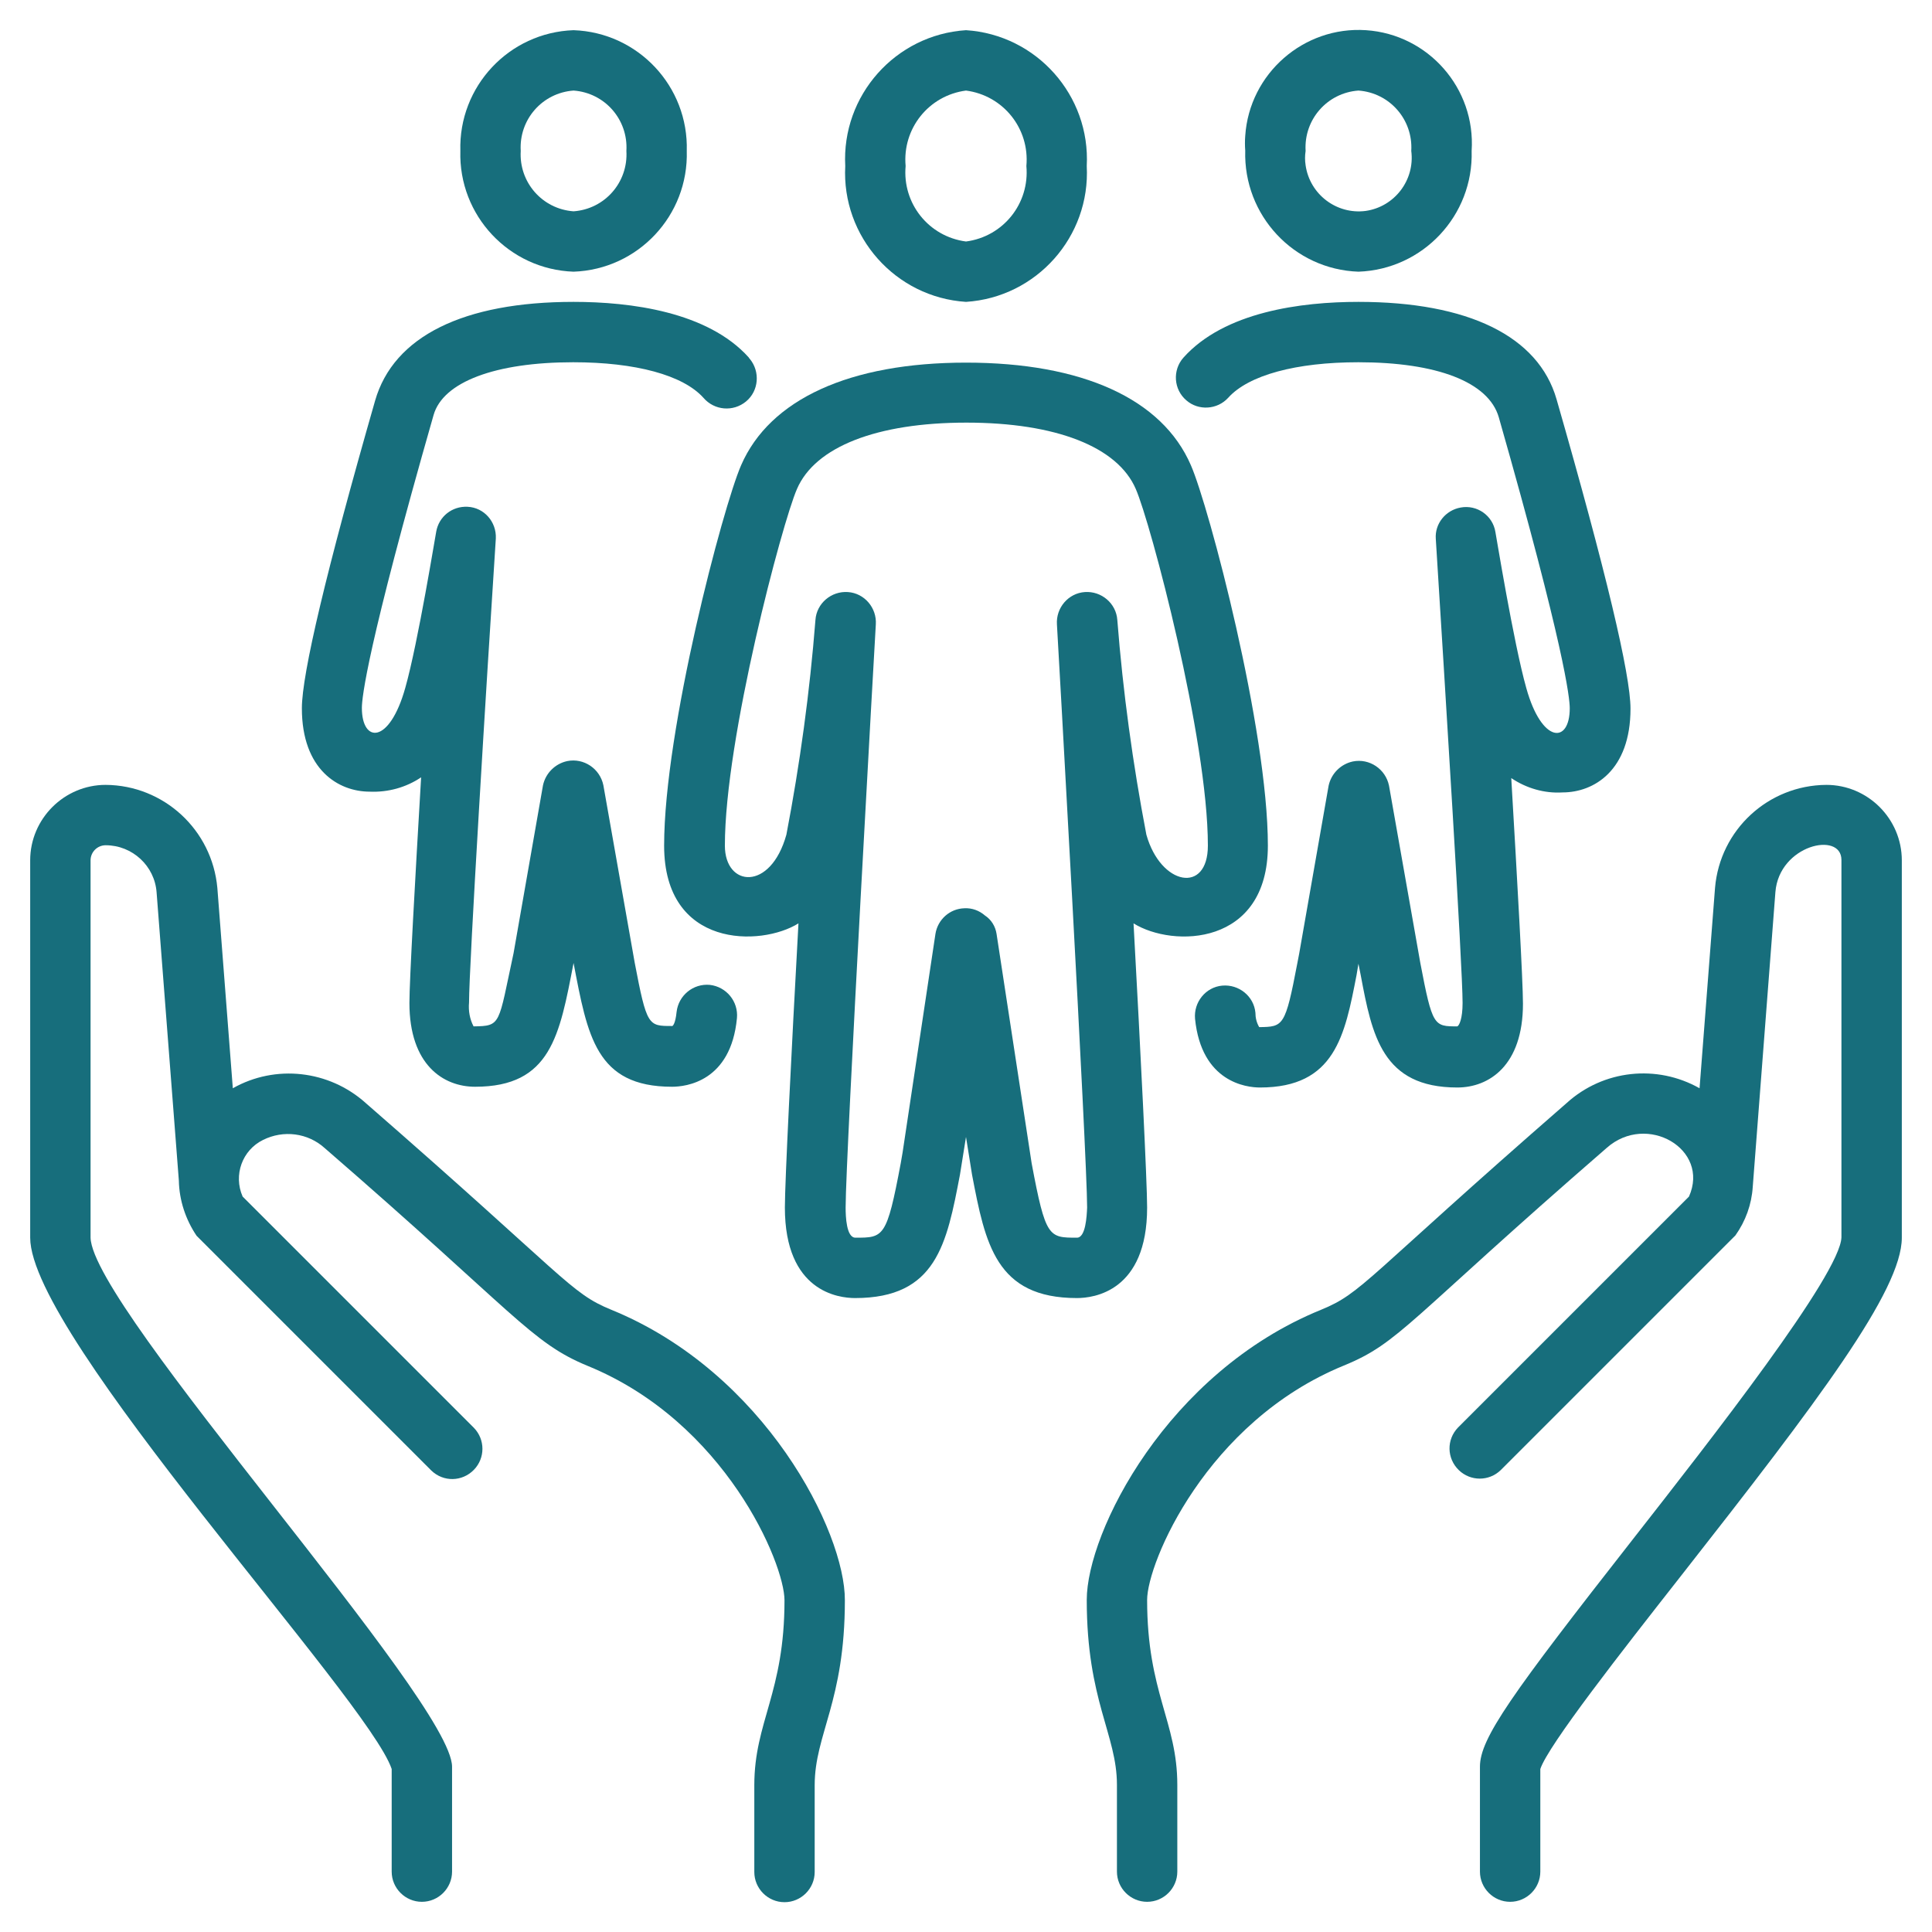
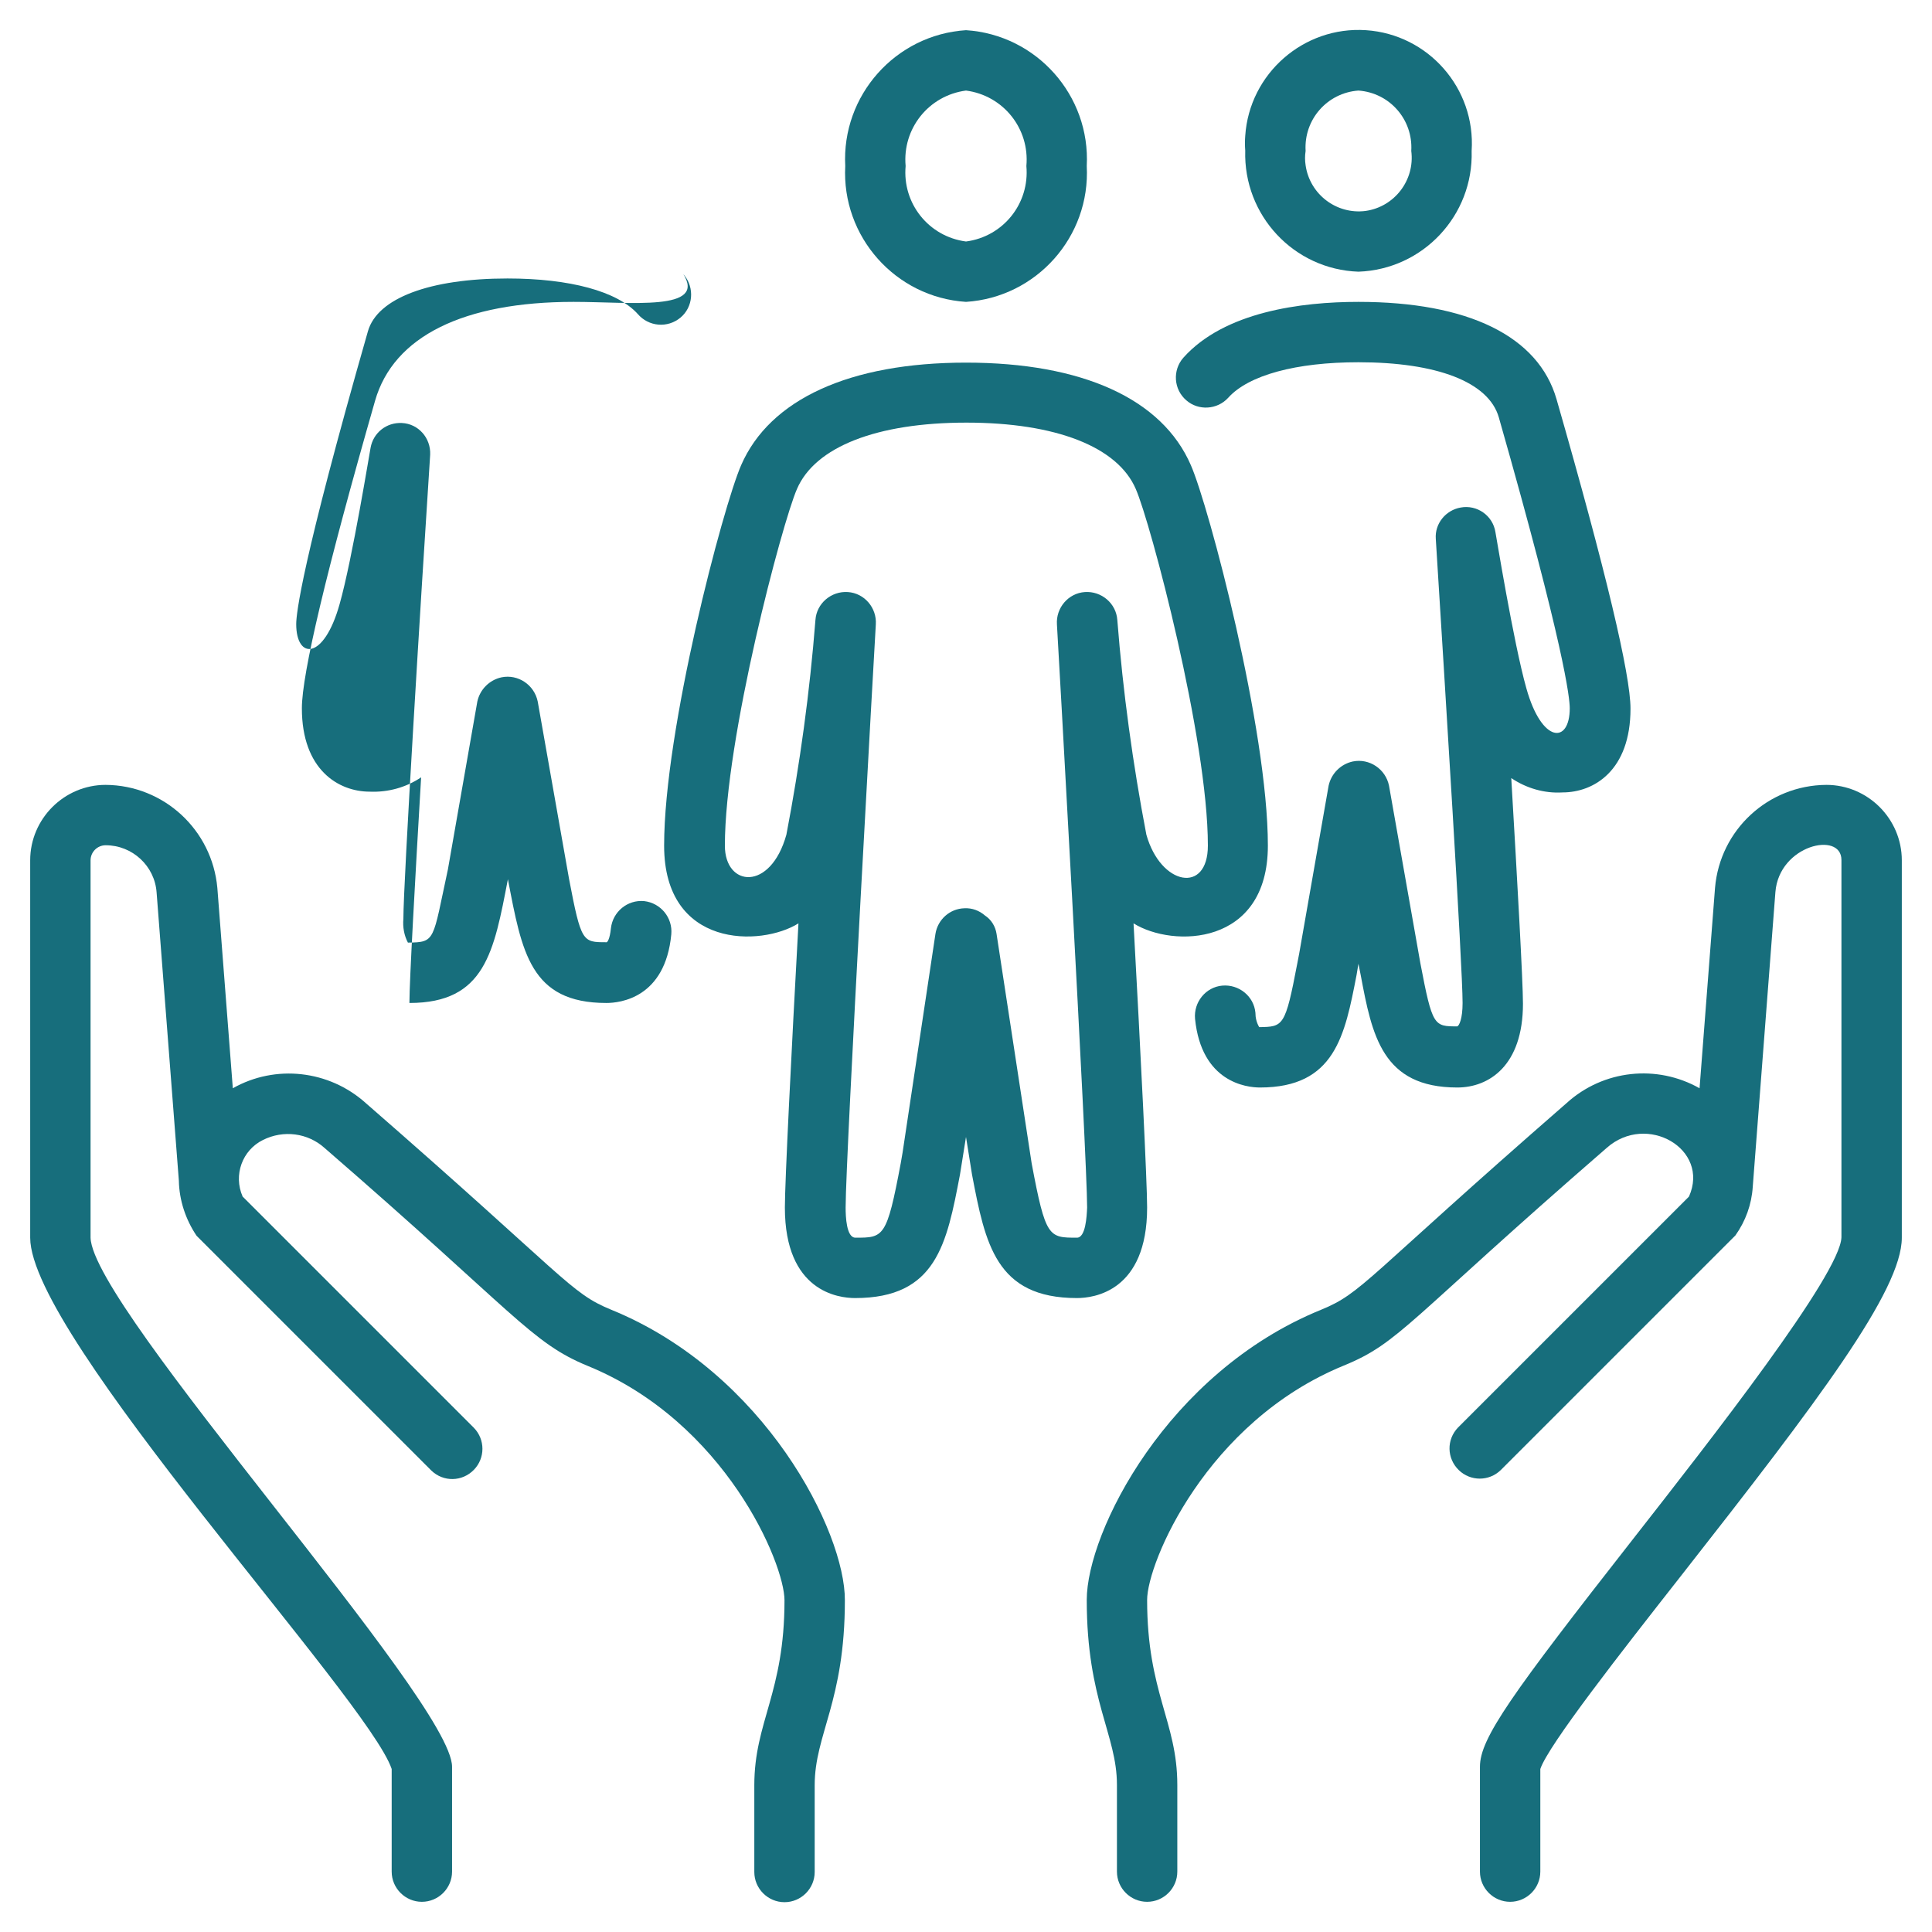
<svg xmlns="http://www.w3.org/2000/svg" version="1.1" id="Image" x="0px" y="0px" viewBox="0 0 512 512" style="enable-background:new 0 0 512 512;" xml:space="preserve">
  <style type="text/css">
	.st0{fill:#176E7C;}
</style>
  <path class="st0" d="M162,347.1c-11-4.5-11.6-8.2-65.1-54.8c-9.7-8.7-23.9-10.3-35.2-3.9l-4.1-53.1C56.2,219.9,43.4,208.1,28,208  c-11,0-20,9-20,20v100c0,26.3,89.6,122.3,95.8,140.8V496c0,4.4,3.6,8,8,8s8-3.6,8-8v-27.8c0-17.5-95.3-121.4-95.8-140.2V228  c0-2.2,1.8-4,4-4c7.1,0,13,5.5,13.5,12.5l5.9,76.4c0.1,5.2,1.8,10.3,4.7,14.6l62.2,62.2c3.2,3.1,8.2,3,11.3-0.2c3-3.1,3-8,0-11.1  l-61.3-61.3c-2.5-5.7-0.1-12.3,5.4-15c5.4-2.7,11.9-1.9,16.4,2.2c50.8,44,54.6,51.5,69.7,57.7c36.4,14.9,52.1,52.3,52.1,62.1  c0,24.5-8,32.2-8,49v23c0,4.4,3.6,8,8,8s8-3.6,8-8v-23c0-13.5,8-22.2,8-49C224,406,202.7,363.7,162,347.1z" />
  <path class="st0" d="M484,208c-15.4,0.1-28.2,11.9-29.5,27.3l-4.1,53.1c-11.3-6.4-25.5-4.9-35.2,3.9c-53.6,46.7-54.1,50.3-65.1,54.8  C309.3,363.7,288,406,288,424c0,26.7,8,35.7,8,49v23c0,4.4,3.6,8,8,8s8-3.6,8-8v-23c0-16.7-8-24.5-8-49c0-9.8,15.7-47.2,52.1-62.1  c14.9-6.1,16.8-11.8,69.7-57.7c10.6-9.4,27.4,0.3,21.8,12.9l-61.2,61.2c-3.1,3.2-3,8.2,0.2,11.3c3.1,3,8,3,11.1,0l62.2-62.2  c2.7-3.8,4.3-8.2,4.6-12.9l6-78.1c1-12.5,17.5-16.2,17.5-8.5v100c-0.3,9.8-34.6,53.6-55.1,79.8c-32.5,41.5-40.7,53-40.7,60.5V496  c0,4.4,3.6,8,8,8s8-3.6,8-8v-27.2c2.1-6.3,21.6-31.2,37.3-51.2C481.9,371.2,504,342,504,328V228C504,217,495,208,484,208z" />
  <path class="st0" d="M256,80c18.7-1.2,33-17.3,32-36c1-18.7-13.3-34.8-32-36c-18.7,1.2-33,17.3-32,36C223,62.7,237.3,78.8,256,80z   M256,24c9.9,1.3,16.9,10.1,16,20c0.9,9.9-6.1,18.7-16,20c-9.9-1.3-16.9-10.1-16-20C239.1,34.1,246.1,25.3,256,24z" />
  <path class="st0" d="M304,320c0-6.6-1.7-40.7-3.6-75.3c10.4,6.5,35.6,6.1,35.6-20.6c0-30.8-15.6-89.8-20.4-100.8  c-7.6-17.6-28.8-27.2-59.6-27.2s-52,9.7-59.6,27.2c-4.8,11-20.4,70-20.4,100.8c0,27.3,25.7,26.8,35.6,20.6  c-1.9,34.6-3.6,68.7-3.6,75.3c0,22.3,14.2,24,18.6,24c21.6,0,24.3-14.4,27.8-32.7l1.6-10l1.6,10c3.5,18.3,6.3,32.7,27.8,32.7  C289.8,344,304,342.3,304,320z M285.4,328c-7.5,0-8.3,0-12-19.7l-9.3-60.8c-0.3-2-1.4-3.8-3.1-4.9c-1.5-1.3-3.4-2-5.4-1.9  c-3.9,0.1-7.1,3-7.7,6.8l-8.7,57.9l-0.5,2.9c-3.7,19.7-4.5,19.7-12,19.7c-2.4,0-2.6-5.6-2.6-8c0-13.5,7.9-153.1,8-154.5  c0.3-4.4-3-8.3-7.4-8.6s-8.3,3-8.6,7.4c-1.5,19.1-4.1,38.1-7.7,56.9c-4.2,15.1-16.3,13.9-16.3,2.9c0-28.4,15.2-85.6,19.1-94.5  c4.8-11.2,21.2-17.6,44.9-17.6s40.1,6.4,44.9,17.6c3.9,8.9,19.1,66.1,19.1,94.5c0,12.9-12.5,10.6-16.3-2.9  c-3.6-18.8-6.2-37.8-7.7-56.9c-0.3-4.4-4.2-7.7-8.6-7.4s-7.7,4.2-7.4,8.6c0.1,1.4,8,141,8,154.5C288,322.4,287.7,328,285.4,328z" />
  <path class="st0" d="M360,72c17.1-0.6,30.5-14.9,30-32c1.1-16.6-11.5-30.9-28-32s-30.9,11.5-32,28c-0.1,1.3-0.1,2.6,0,3.9  C329.5,57.1,342.9,71.4,360,72z M360,24c8.3,0.6,14.5,7.7,14,16c1,7.7-4.4,14.8-12.1,15.9c-7.7,1-14.8-4.4-15.9-12.1  c-0.2-1.3-0.2-2.5,0-3.8C345.5,31.7,351.7,24.6,360,24z" />
-   <path class="st0" d="M152,72c17.1-0.6,30.5-14.9,30-32c0.5-17.1-12.9-31.4-30-32c-17.1,0.6-30.5,14.9-30,32  C121.5,57.1,134.9,71.4,152,72z M152,24c8.3,0.6,14.5,7.7,14,16c0.5,8.3-5.7,15.4-14,16c-8.3-0.6-14.5-7.7-14-16  C137.5,31.7,143.7,24.6,152,24z" />
  <path class="st0" d="M325.5,105.4c5.4-6,18-9.4,34.5-9.4c20.7,0,34.5,5.2,37.2,14.6c17.4,61,18.8,74.4,18.8,77.1  c0,9.5-7.4,9.4-11.5-5.3c-3.4-12-8.1-41.1-8.2-41.4c-0.7-4.4-4.9-7.3-9.2-6.5c-4,0.7-6.9,4.3-6.6,8.3c2.4,38.4,7.1,113.4,7.1,123  c0,4.2-0.9,6-1.4,6.2c-6.2,0-6.6,0-9.8-16.8l-8.3-47c-0.9-4.4-5.2-7.3-9.6-6.4c-3.2,0.7-5.7,3.2-6.4,6.4l-7.8,44.5l-0.5,2.6  c-3.2,16.8-3.7,16.8-10.1,16.9c-0.7-1.2-1-2.5-1-3.8c-0.4-4.4-4.4-7.6-8.8-7.2s-7.6,4.4-7.2,8.8c1.7,16.8,13.6,18.2,17.2,18.2  c19.9,0,22.5-13.8,25.6-29.8l0.5-3l0.6,3c3,16,5.7,29.8,25.6,29.8c8.4,0,17.4-5.8,17.4-22.2c0-5.9-1.5-32.6-3.1-59.8  c4,2.7,8.8,4.1,13.6,3.8c8.3,0,18-5.8,18-22.2c0-9-6.5-36.4-19.6-82C407.7,89.1,389.1,80,360,80c-15.1,0-35.5,2.6-46.4,14.8  c-2.9,3.3-2.6,8.4,0.8,11.3C317.6,108.9,322.6,108.6,325.5,105.4L325.5,105.4z" />
-   <path class="st0" d="M98,209.8c4.8,0.2,9.6-1.1,13.6-3.8c-1.6,27.2-3.1,54-3.1,59.8c0,16.4,9,22.2,17.4,22.2  c20.1,0,22.4-13.6,26.1-32.8c3.7,19.3,5.9,32.8,26.1,32.8c3.6,0,15.6-1.3,17.2-18.2c0.4-4.4-2.8-8.3-7.2-8.8  c-4.4-0.4-8.3,2.8-8.8,7.2c-0.3,3-1,3.9-1.3,3.7c-6.2,0-6.6,0-9.8-16.8l-8.3-47c-0.9-4.4-5.2-7.3-9.6-6.4c-3.2,0.7-5.7,3.2-6.4,6.4  l-7.8,44.5c-4.1,19-3.2,19.3-10.6,19.4c-1-1.9-1.4-4.1-1.2-6.3c0-9.6,4.6-84.7,7.1-123c0.2-4.4-3.1-8.2-7.5-8.4  c-4.1-0.2-7.6,2.6-8.3,6.6c-0.1,0.3-4.8,29.4-8.2,41.4c-4.2,15-11.5,14.7-11.5,5.3c0-2.7,1.4-16.1,19-77.6c2.5-8.8,16.4-14,37-14  c16.5,0,29.1,3.4,34.5,9.4c2.9,3.4,7.9,3.8,11.3,1s3.8-7.9,1-11.3c-0.1-0.1-0.2-0.2-0.3-0.4C187.5,82.6,167.1,80,152,80  c-29.1,0-47.7,9.1-52.6,26.2c-12.9,45-19.4,72.4-19.4,81.5C80,204,89.7,209.8,98,209.8z" />
+   <path class="st0" d="M98,209.8c4.8,0.2,9.6-1.1,13.6-3.8c-1.6,27.2-3.1,54-3.1,59.8c20.1,0,22.4-13.6,26.1-32.8c3.7,19.3,5.9,32.8,26.1,32.8c3.6,0,15.6-1.3,17.2-18.2c0.4-4.4-2.8-8.3-7.2-8.8  c-4.4-0.4-8.3,2.8-8.8,7.2c-0.3,3-1,3.9-1.3,3.7c-6.2,0-6.6,0-9.8-16.8l-8.3-47c-0.9-4.4-5.2-7.3-9.6-6.4c-3.2,0.7-5.7,3.2-6.4,6.4  l-7.8,44.5c-4.1,19-3.2,19.3-10.6,19.4c-1-1.9-1.4-4.1-1.2-6.3c0-9.6,4.6-84.7,7.1-123c0.2-4.4-3.1-8.2-7.5-8.4  c-4.1-0.2-7.6,2.6-8.3,6.6c-0.1,0.3-4.8,29.4-8.2,41.4c-4.2,15-11.5,14.7-11.5,5.3c0-2.7,1.4-16.1,19-77.6c2.5-8.8,16.4-14,37-14  c16.5,0,29.1,3.4,34.5,9.4c2.9,3.4,7.9,3.8,11.3,1s3.8-7.9,1-11.3c-0.1-0.1-0.2-0.2-0.3-0.4C187.5,82.6,167.1,80,152,80  c-29.1,0-47.7,9.1-52.6,26.2c-12.9,45-19.4,72.4-19.4,81.5C80,204,89.7,209.8,98,209.8z" />
</svg>